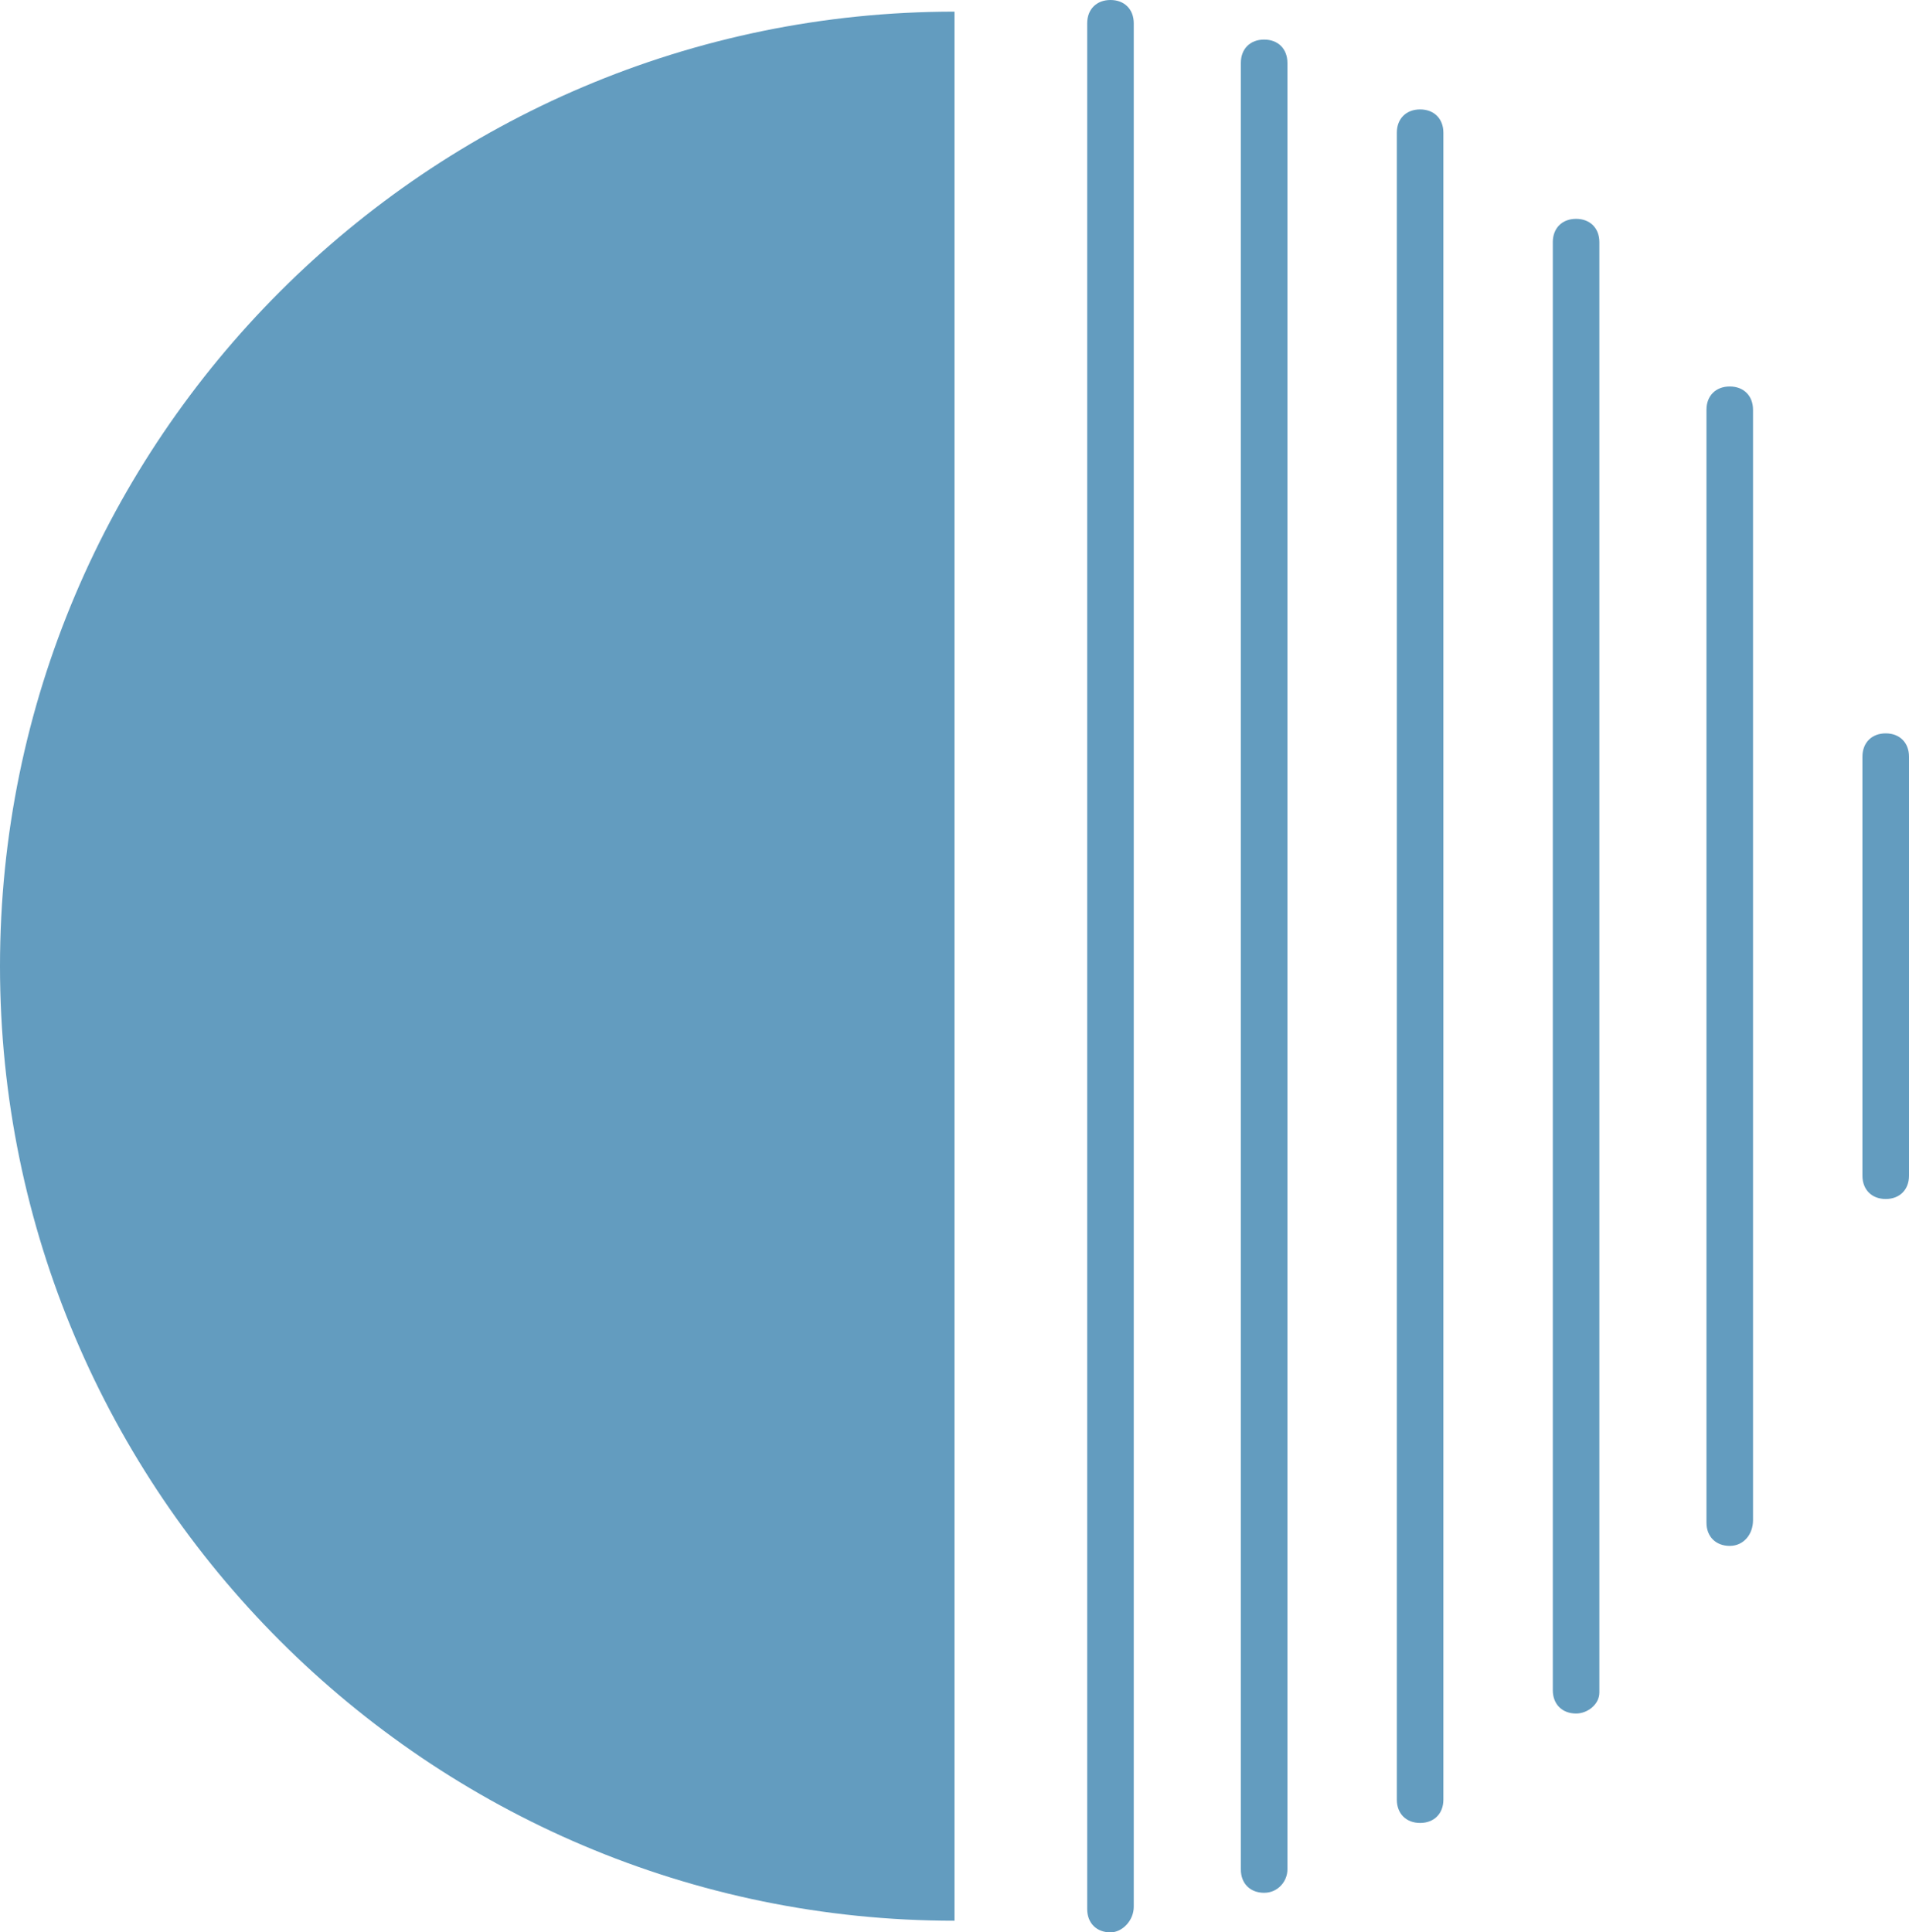
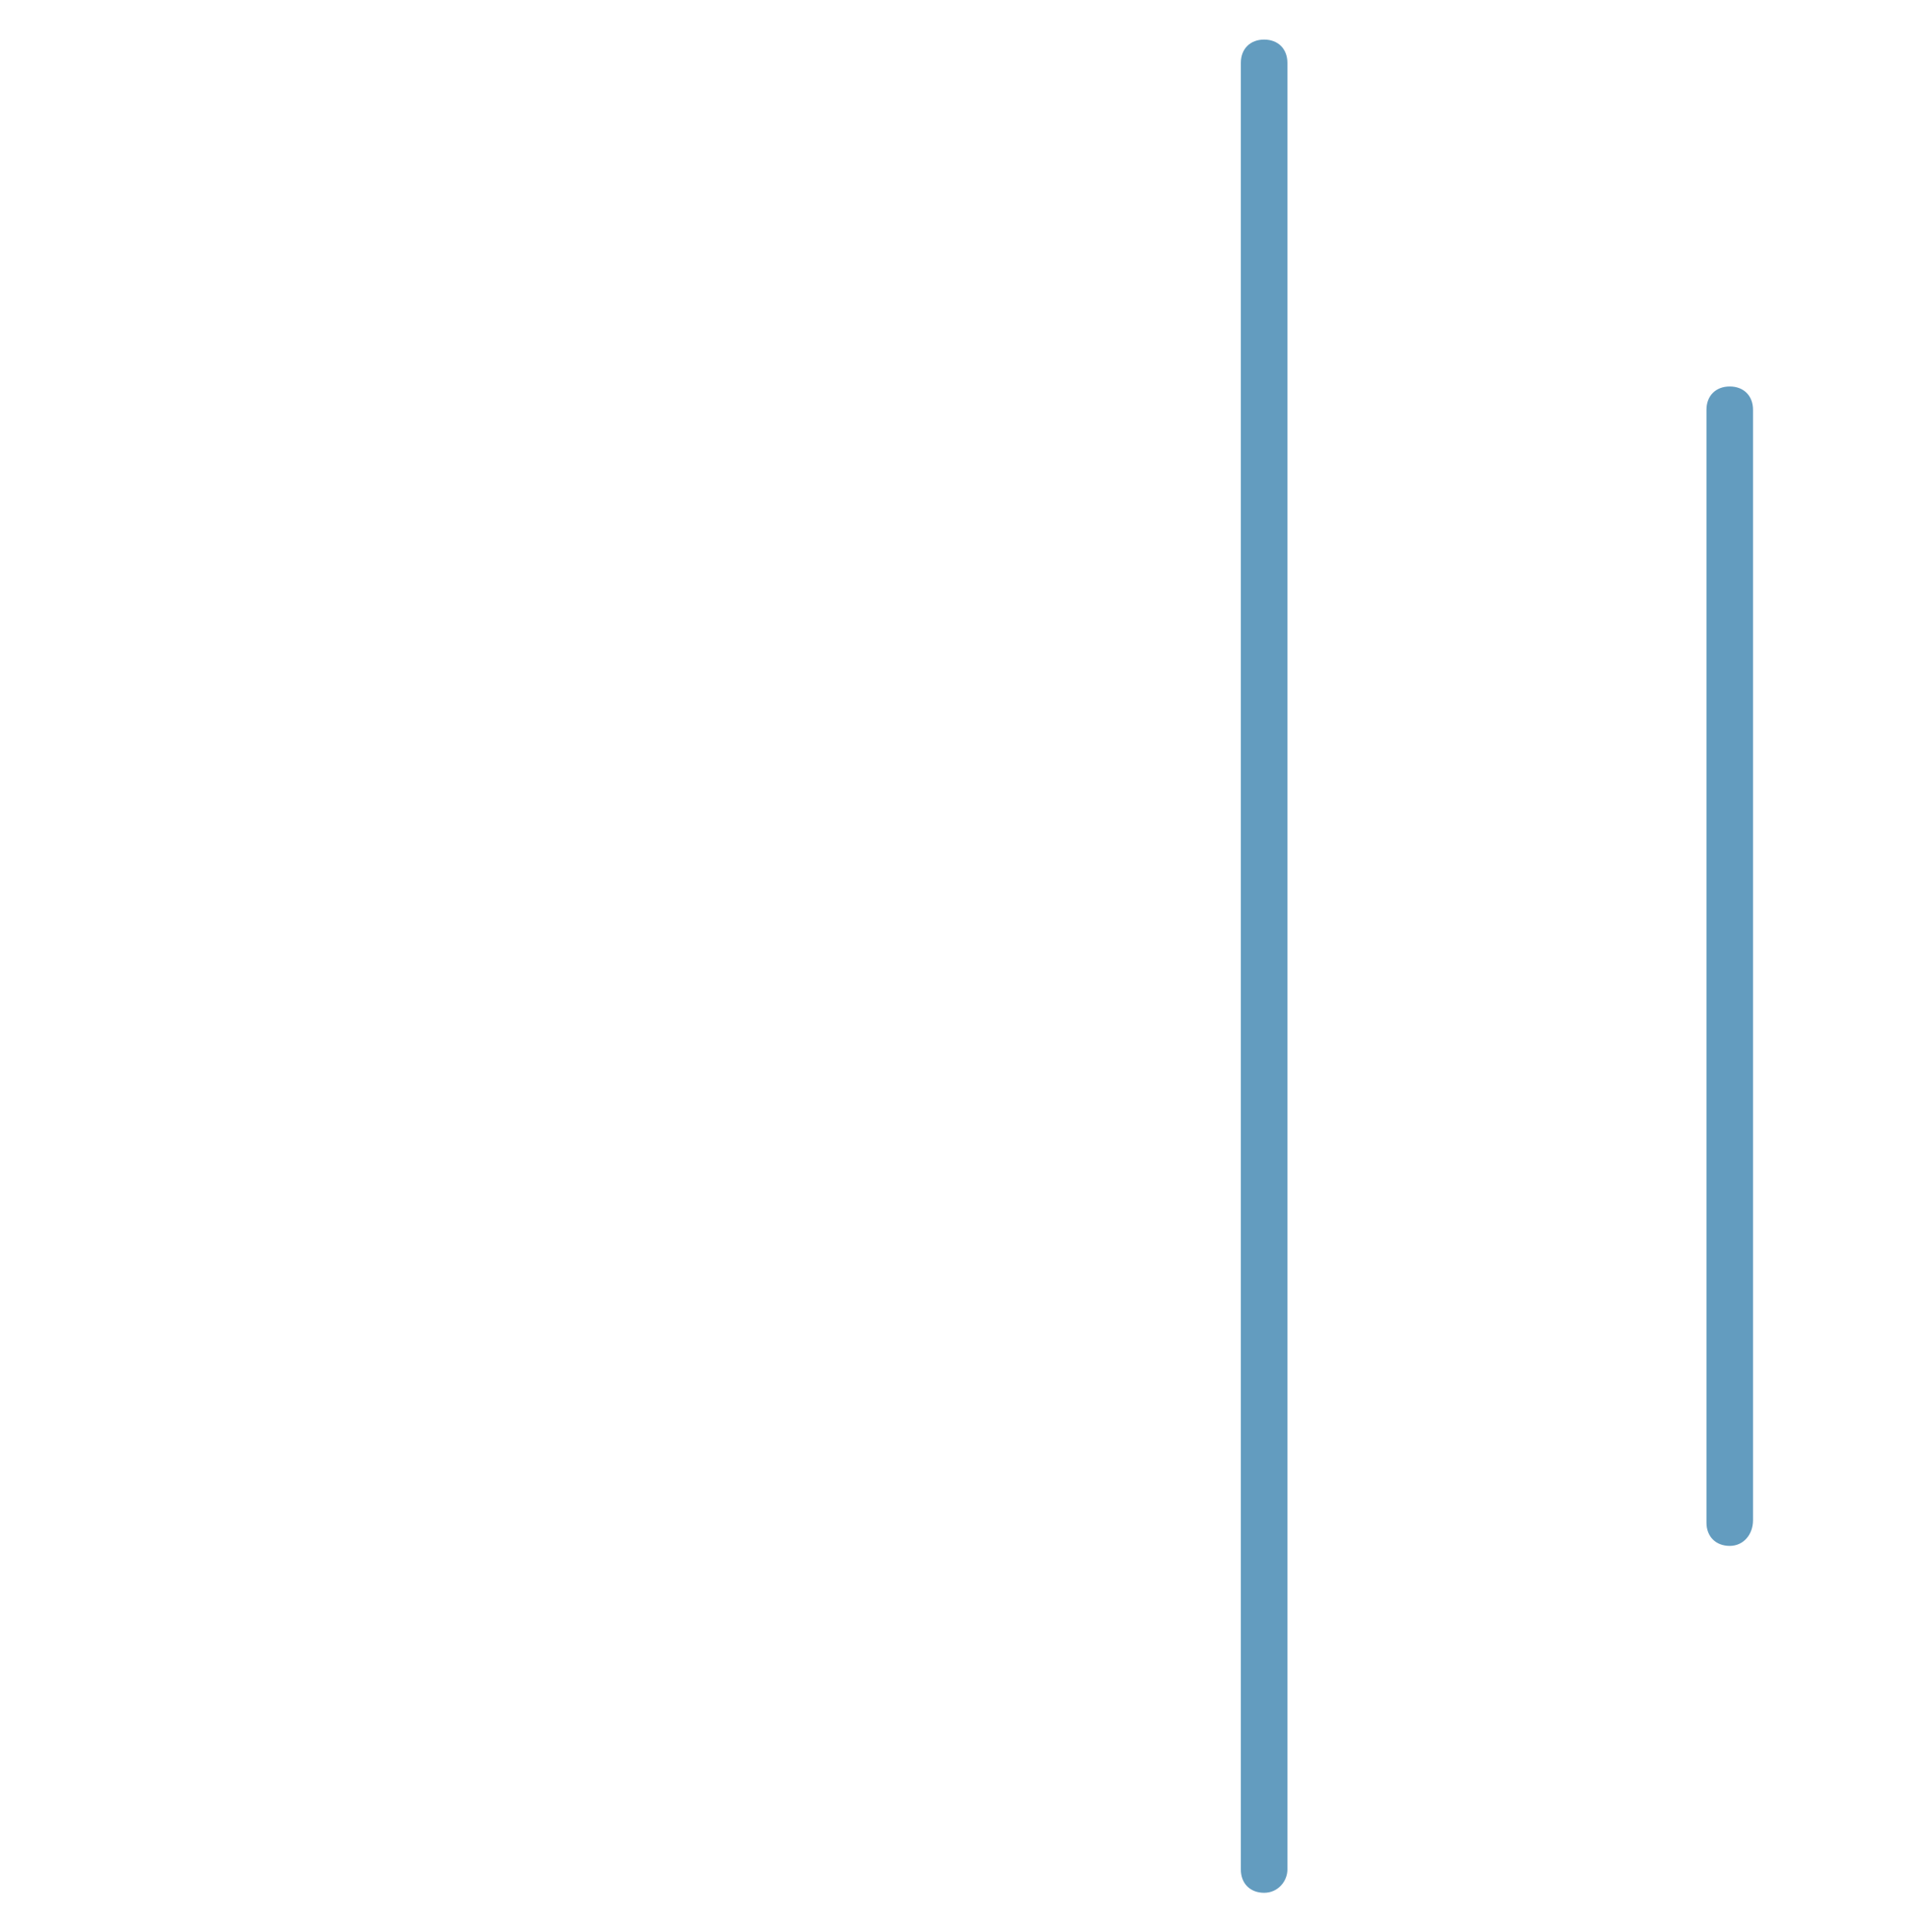
<svg xmlns="http://www.w3.org/2000/svg" fill="#000000" height="83" preserveAspectRatio="xMidYMid meet" version="1" viewBox="35.0 33.5 82.0 83.0" width="82" zoomAndPan="magnify">
  <g>
    <g>
      <g id="change1_4">
-         <path d="M82.7,116.5c-0.6,0-1-0.4-1-1V34.5c0-0.6,0.4-1,1-1s1,0.4,1,1v80.9C83.7,116,83.2,116.5,82.7,116.5z" fill="#639cbf" />
-       </g>
+         </g>
      <g id="change1_6">
        <path d="M89.3,114.8c-0.6,0-1-0.4-1-1V36.2c0-0.6,0.4-1,1-1s1,0.4,1,1v77.6C90.3,114.3,89.9,114.8,89.3,114.8z" fill="#639cbf" />
      </g>
      <g id="change1_1">
-         <path d="M96,111.8c-0.6,0-1-0.4-1-1V39.2c0-0.6,0.4-1,1-1s1,0.4,1,1v71.6C97,111.4,96.6,111.8,96,111.8z" fill="#639cbf" />
-       </g>
+         </g>
      <g id="change1_5">
-         <path d="M102.7,107.1c-0.6,0-1-0.4-1-1V43.9c0-0.6,0.4-1,1-1s1,0.4,1,1v62.3C103.7,106.7,103.2,107.1,102.7,107.1z" fill="#639cbf" />
-       </g>
+         </g>
      <g id="change1_3">
        <path d="M109.3,99.9c-0.6,0-1-0.4-1-1V51.1c0-0.6,0.4-1,1-1s1,0.4,1,1v47.7C110.3,99.4,109.9,99.9,109.3,99.9z" fill="#639cbf" />
      </g>
      <g id="change1_2">
-         <path d="M116,85c-0.6,0-1-0.4-1-1V66c0-0.6,0.4-1,1-1s1,0.4,1,1V84C117,84.6,116.6,85,116,85z" fill="#639cbf" />
-       </g>
+         </g>
    </g>
    <g id="change2_1">
-       <path d="M35,75c0,22.6,18.4,41,41,41V34C53.4,34,35,52.4,35,75z" fill="#639cbf" />
-     </g>
+       </g>
  </g>
</svg>